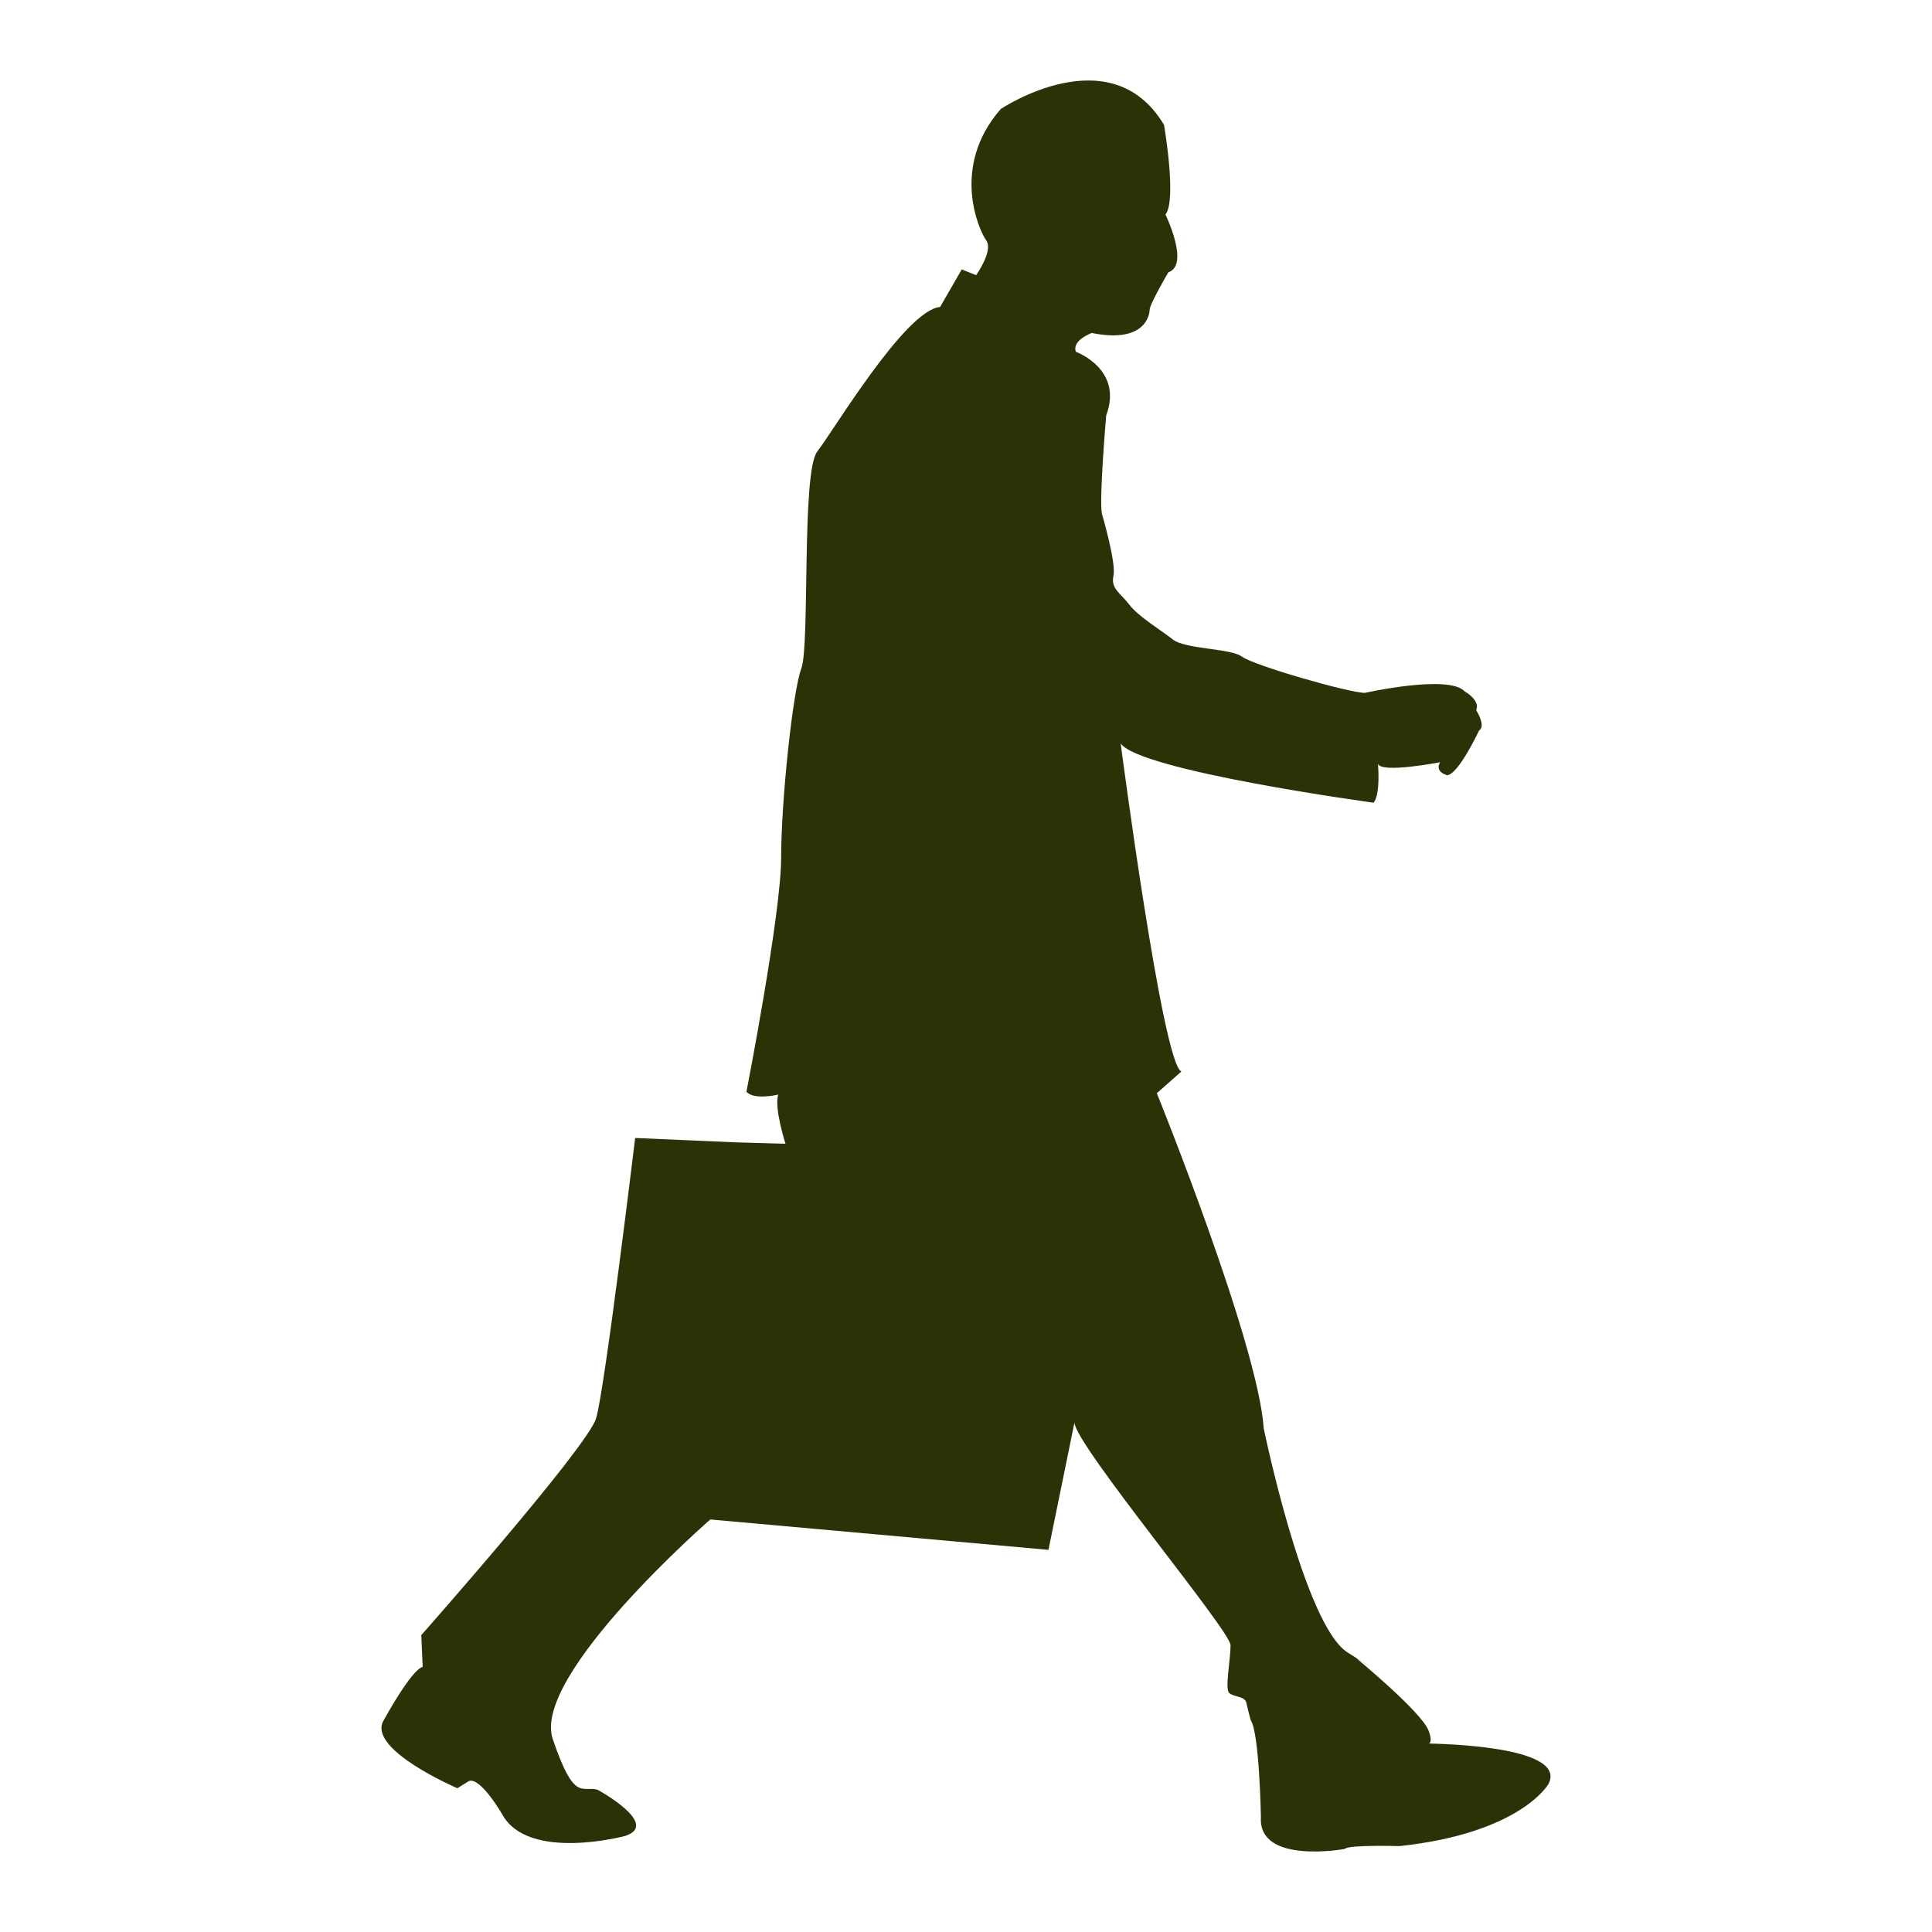
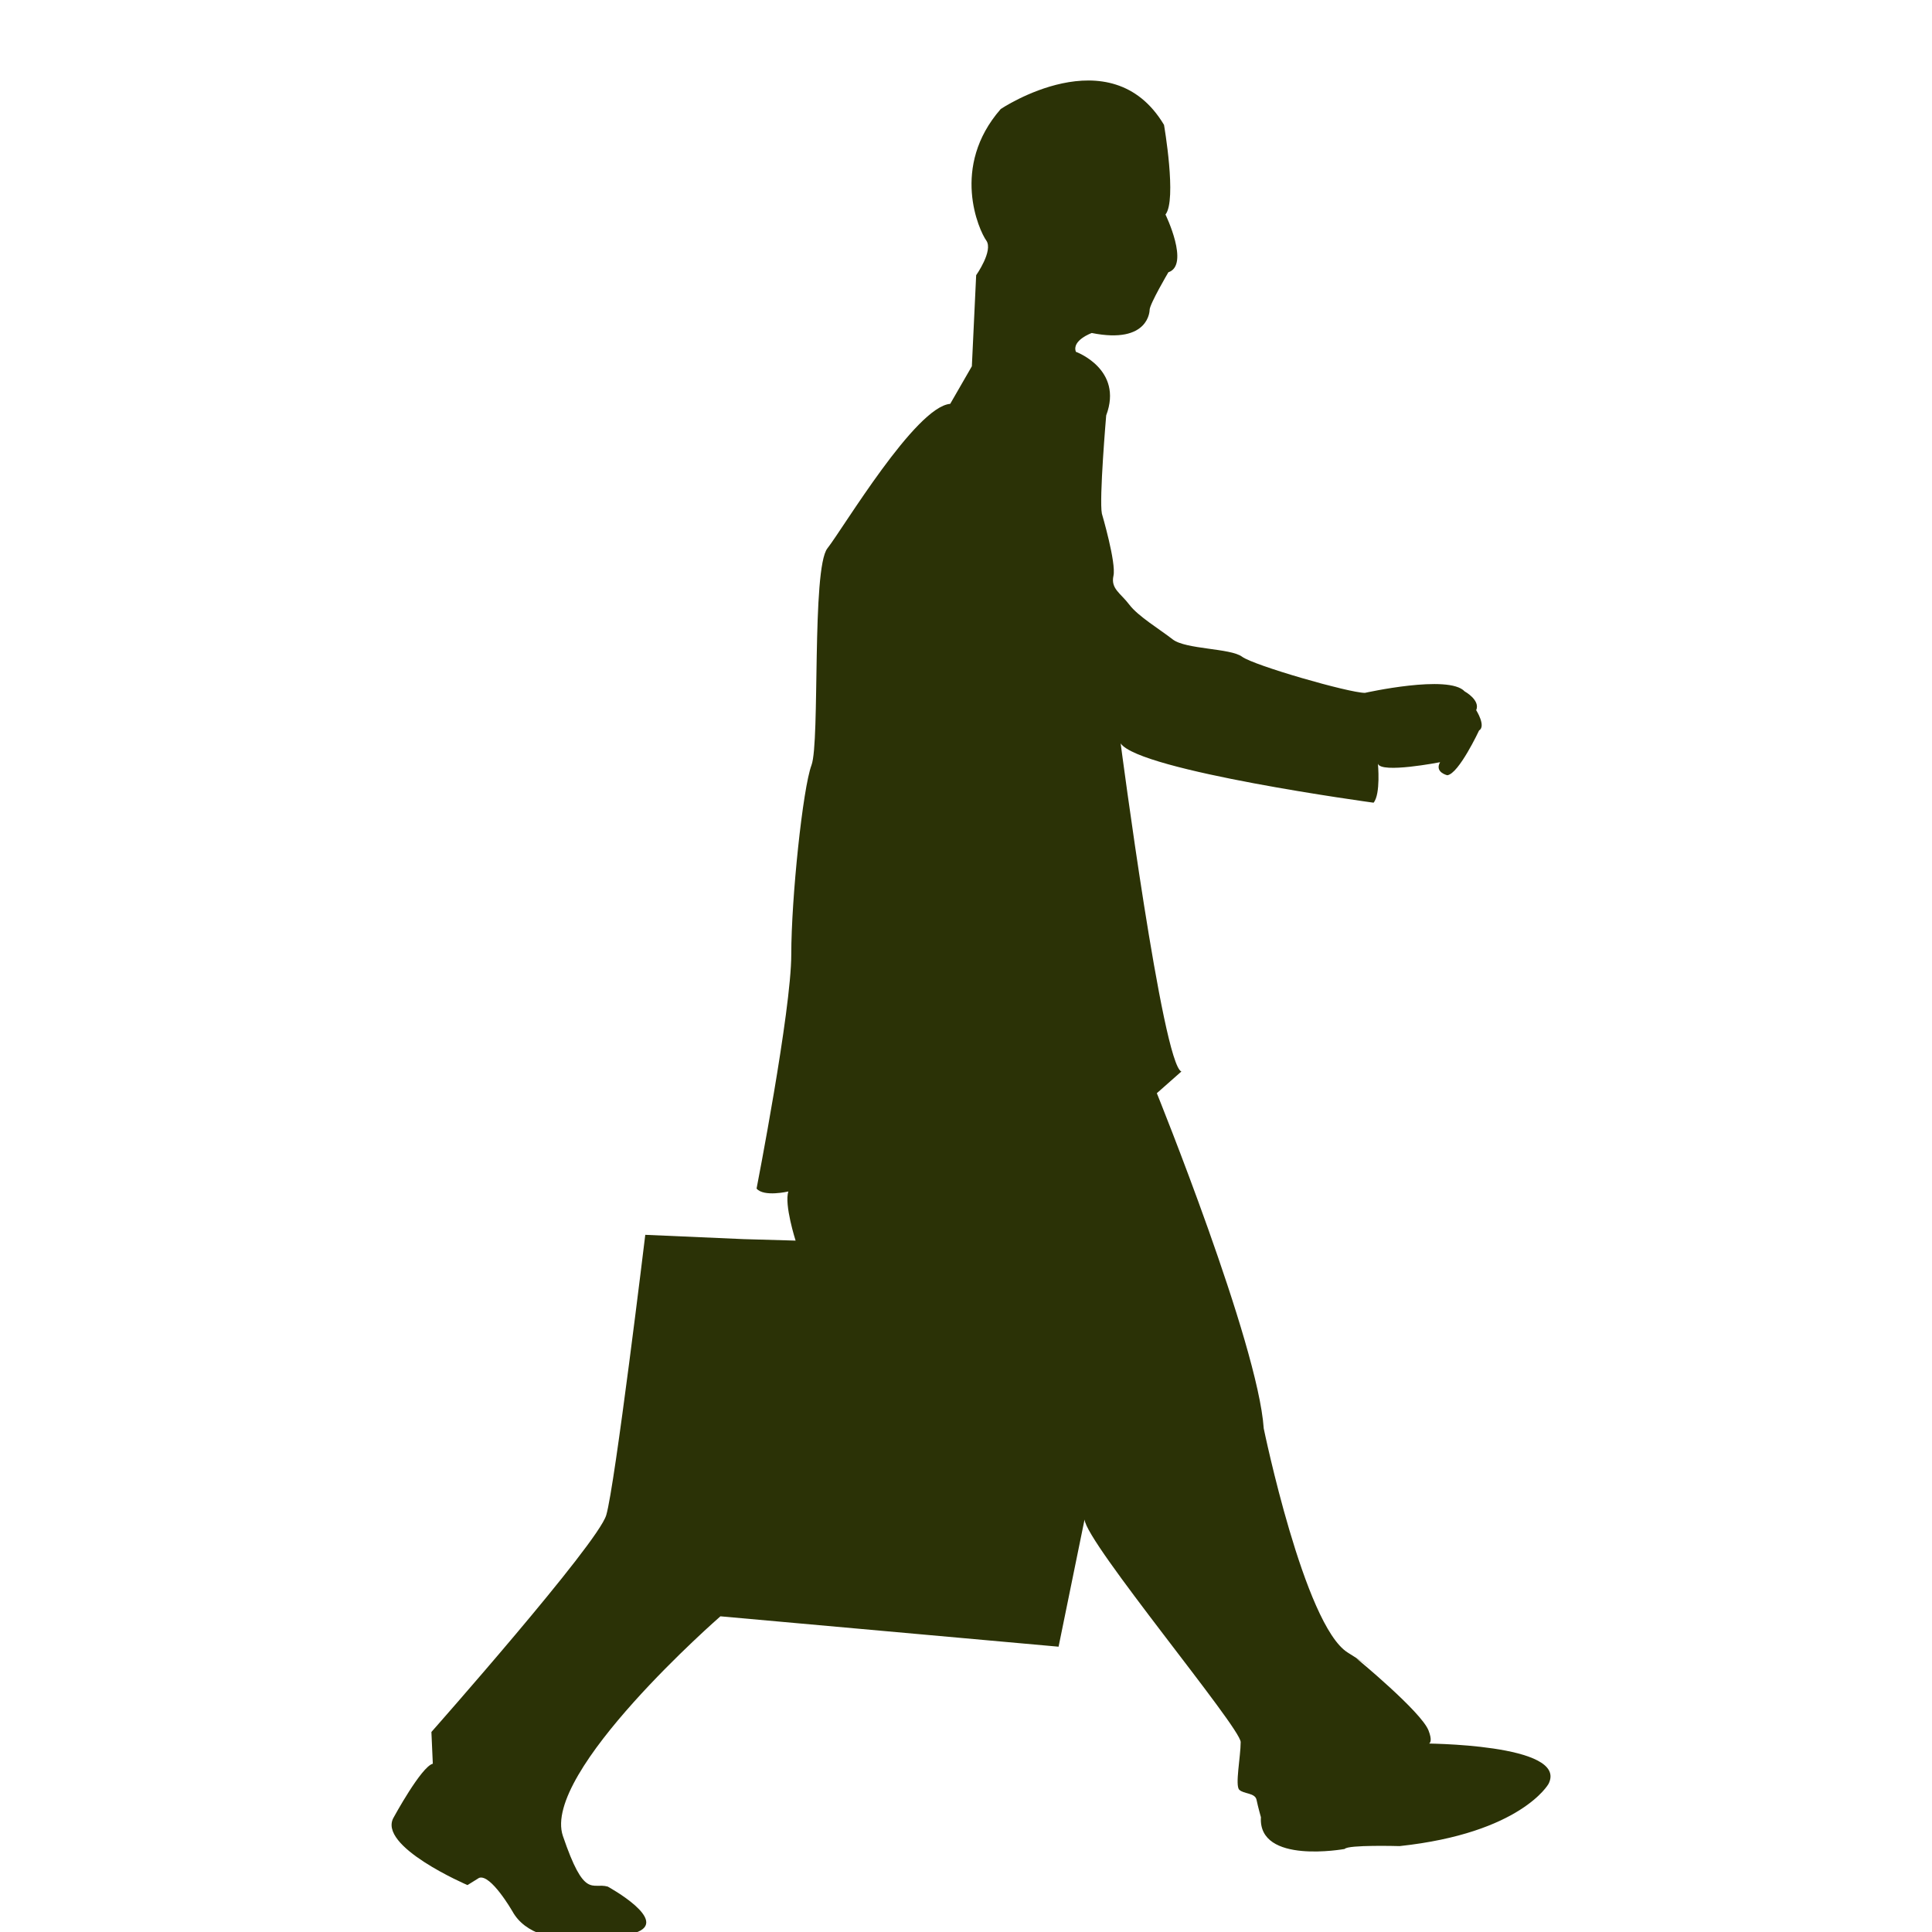
<svg xmlns="http://www.w3.org/2000/svg" version="1.1" id="Layer_1" x="0px" y="0px" width="1200px" height="1200px" viewBox="0 0 1200 1200" enable-background="new 0 0 1200 1200" xml:space="preserve">
-   <path fill="#2B3206" d="M606.312,170.936c0,0,10.77-15.252,6.289-21.541c-4.505-6.266-22.428-45.777,8.985-81.694  c0,0,68.217-45.754,101.404,9.86c0,0,8.098,46.7,0.909,55.685c0,0,15.276,31.402,1.798,35.87c0,0-11.645,19.768-11.645,23.362  c0,0,0,21.541-35.942,14.352c0,0-12.544,4.517-9.849,11.682c0,0,29.628,10.782,18.822,39.488c0,0-4.469,52.068-2.683,61.029  c0,0,9.008,30.551,7.188,38.614c-1.785,8.063,4.481,10.782,9.872,17.947c5.403,7.165,18.857,15.252,26.921,21.541  c8.063,6.289,35.917,5.391,43.093,10.759c7.201,5.414,66.432,22.462,76.316,22.462c0,0,52.045-11.68,61.928-0.921  c0,0,9.872,5.391,7.177,11.68c0,0,6.289,9.908,1.784,12.603c0,0-12.556,26.909-19.743,27.807c0,0-8.04-1.821-4.47-8.11  c0,0-36.804,7.212-38.612,0.921c0,0,1.809,18.846-2.696,24.237c0,0-145.419-19.767-157.089-36.816  c0,0,26.046,199.308,37.715,203.776l-15.252,13.478c0,0,62.814,155.256,66.397,208.222c0,0,25.146,122.082,52.066,139.13  c26.956,17.048,5.415,3.57,5.415,3.57s40.375,33.246,44.879,44.903c4.482,11.657-3.605,8.063-3.605,8.063s91.07,0,78.112,25.158  c0,0-17.059,30.479-92.466,38.589c0,0-32.311-0.921-34.097,1.774c0,0-53.864,9.884-52.055-19.72c0,0-0.91-52.091-6.289-60.153  c0,0-1.796-6.313-2.707-10.759c-0.9-4.493-8.063-3.594-10.747-6.314c-2.719-2.672,0.886-20.619,0.886-29.604  s-96.06-123.878-96.97-138.232l-16.138,79l-210.03-18.869c0,0-111.3,96.971-97.845,136.435  c13.454,39.511,17.959,28.729,27.83,31.425c0,0,39.5,21.541,17.048,28.729c0,0-60.143,16.15-76.303-13.478  c0,0-13.466-23.338-20.643-20.641l-7.189,4.469c0,0-56.548-24.213-45.777-42.16c0,0,17.073-31.402,24.236-33.223l-0.874-19.72  c0,0,103.213-116.714,108.591-134.66c5.391-17.947,24.248-174.125,24.248-174.125l61.053,2.672l32.312,0.921  c0,0-7.189-22.439-4.482-30.525c0,0-15.251,3.593-19.755-1.798c0,0,21.553-110.4,21.553-145.395  c0-35.019,7.165-103.26,12.556-117.589c5.379-14.376,0-122.082,9.884-134.662c9.872-12.556,54.727-87.961,76.281-89.757  l13.442-23.339L606.312,170.936z" />
+   <path fill="#2B3206" d="M606.312,170.936c0,0,10.77-15.252,6.289-21.541c-4.505-6.266-22.428-45.777,8.985-81.694  c0,0,68.217-45.754,101.404,9.86c0,0,8.098,46.7,0.909,55.685c0,0,15.276,31.402,1.798,35.87c0,0-11.645,19.768-11.645,23.362  c0,0,0,21.541-35.942,14.352c0,0-12.544,4.517-9.849,11.682c0,0,29.628,10.782,18.822,39.488c0,0-4.469,52.068-2.683,61.029  c0,0,9.008,30.551,7.188,38.614c-1.785,8.063,4.481,10.782,9.872,17.947c5.403,7.165,18.857,15.252,26.921,21.541  c8.063,6.289,35.917,5.391,43.093,10.759c7.201,5.414,66.432,22.462,76.316,22.462c0,0,52.045-11.68,61.928-0.921  c0,0,9.872,5.391,7.177,11.68c0,0,6.289,9.908,1.784,12.603c0,0-12.556,26.909-19.743,27.807c0,0-8.04-1.821-4.47-8.11  c0,0-36.804,7.212-38.612,0.921c0,0,1.809,18.846-2.696,24.237c0,0-145.419-19.767-157.089-36.816  c0,0,26.046,199.308,37.715,203.776l-15.252,13.478c0,0,62.814,155.256,66.397,208.222c0,0,25.146,122.082,52.066,139.13  c26.956,17.048,5.415,3.57,5.415,3.57s40.375,33.246,44.879,44.903c4.482,11.657-3.605,8.063-3.605,8.063s91.07,0,78.112,25.158  c0,0-17.059,30.479-92.466,38.589c0,0-32.311-0.921-34.097,1.774c0,0-53.864,9.884-52.055-19.72c0,0-1.796-6.313-2.707-10.759c-0.9-4.493-8.063-3.594-10.747-6.314c-2.719-2.672,0.886-20.619,0.886-29.604  s-96.06-123.878-96.97-138.232l-16.138,79l-210.03-18.869c0,0-111.3,96.971-97.845,136.435  c13.454,39.511,17.959,28.729,27.83,31.425c0,0,39.5,21.541,17.048,28.729c0,0-60.143,16.15-76.303-13.478  c0,0-13.466-23.338-20.643-20.641l-7.189,4.469c0,0-56.548-24.213-45.777-42.16c0,0,17.073-31.402,24.236-33.223l-0.874-19.72  c0,0,103.213-116.714,108.591-134.66c5.391-17.947,24.248-174.125,24.248-174.125l61.053,2.672l32.312,0.921  c0,0-7.189-22.439-4.482-30.525c0,0-15.251,3.593-19.755-1.798c0,0,21.553-110.4,21.553-145.395  c0-35.019,7.165-103.26,12.556-117.589c5.379-14.376,0-122.082,9.884-134.662c9.872-12.556,54.727-87.961,76.281-89.757  l13.442-23.339L606.312,170.936z" />
</svg>